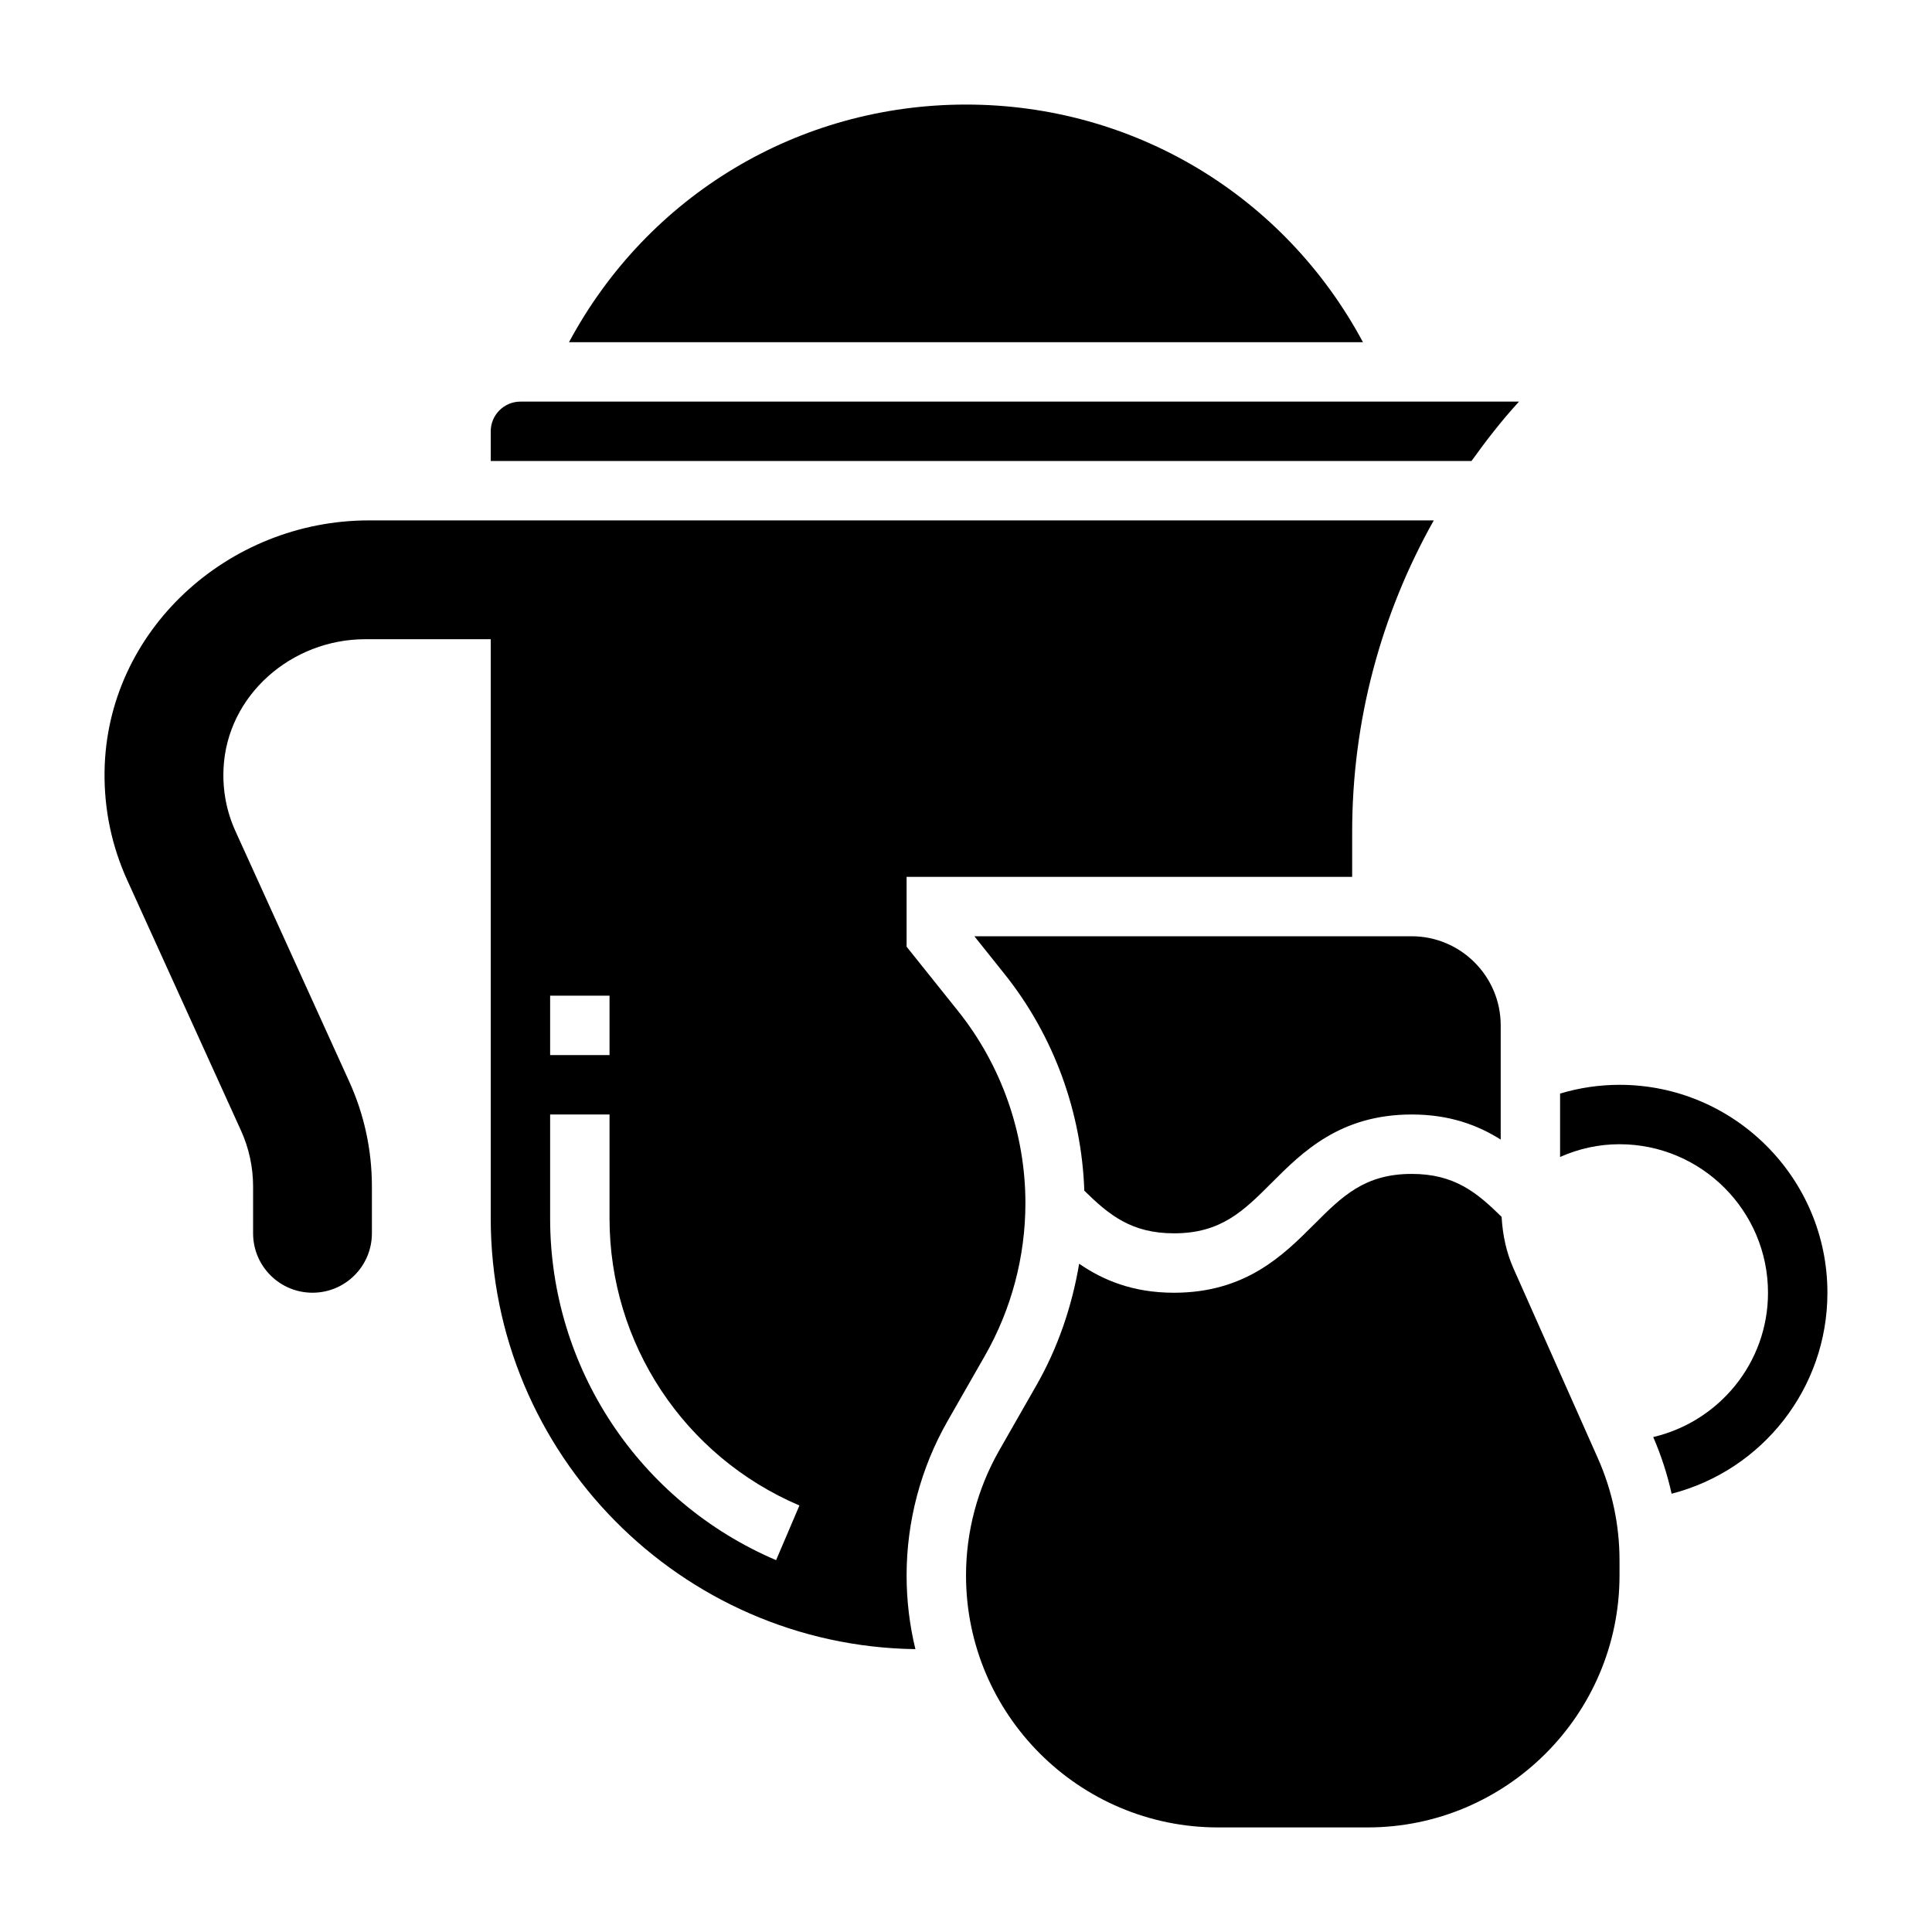
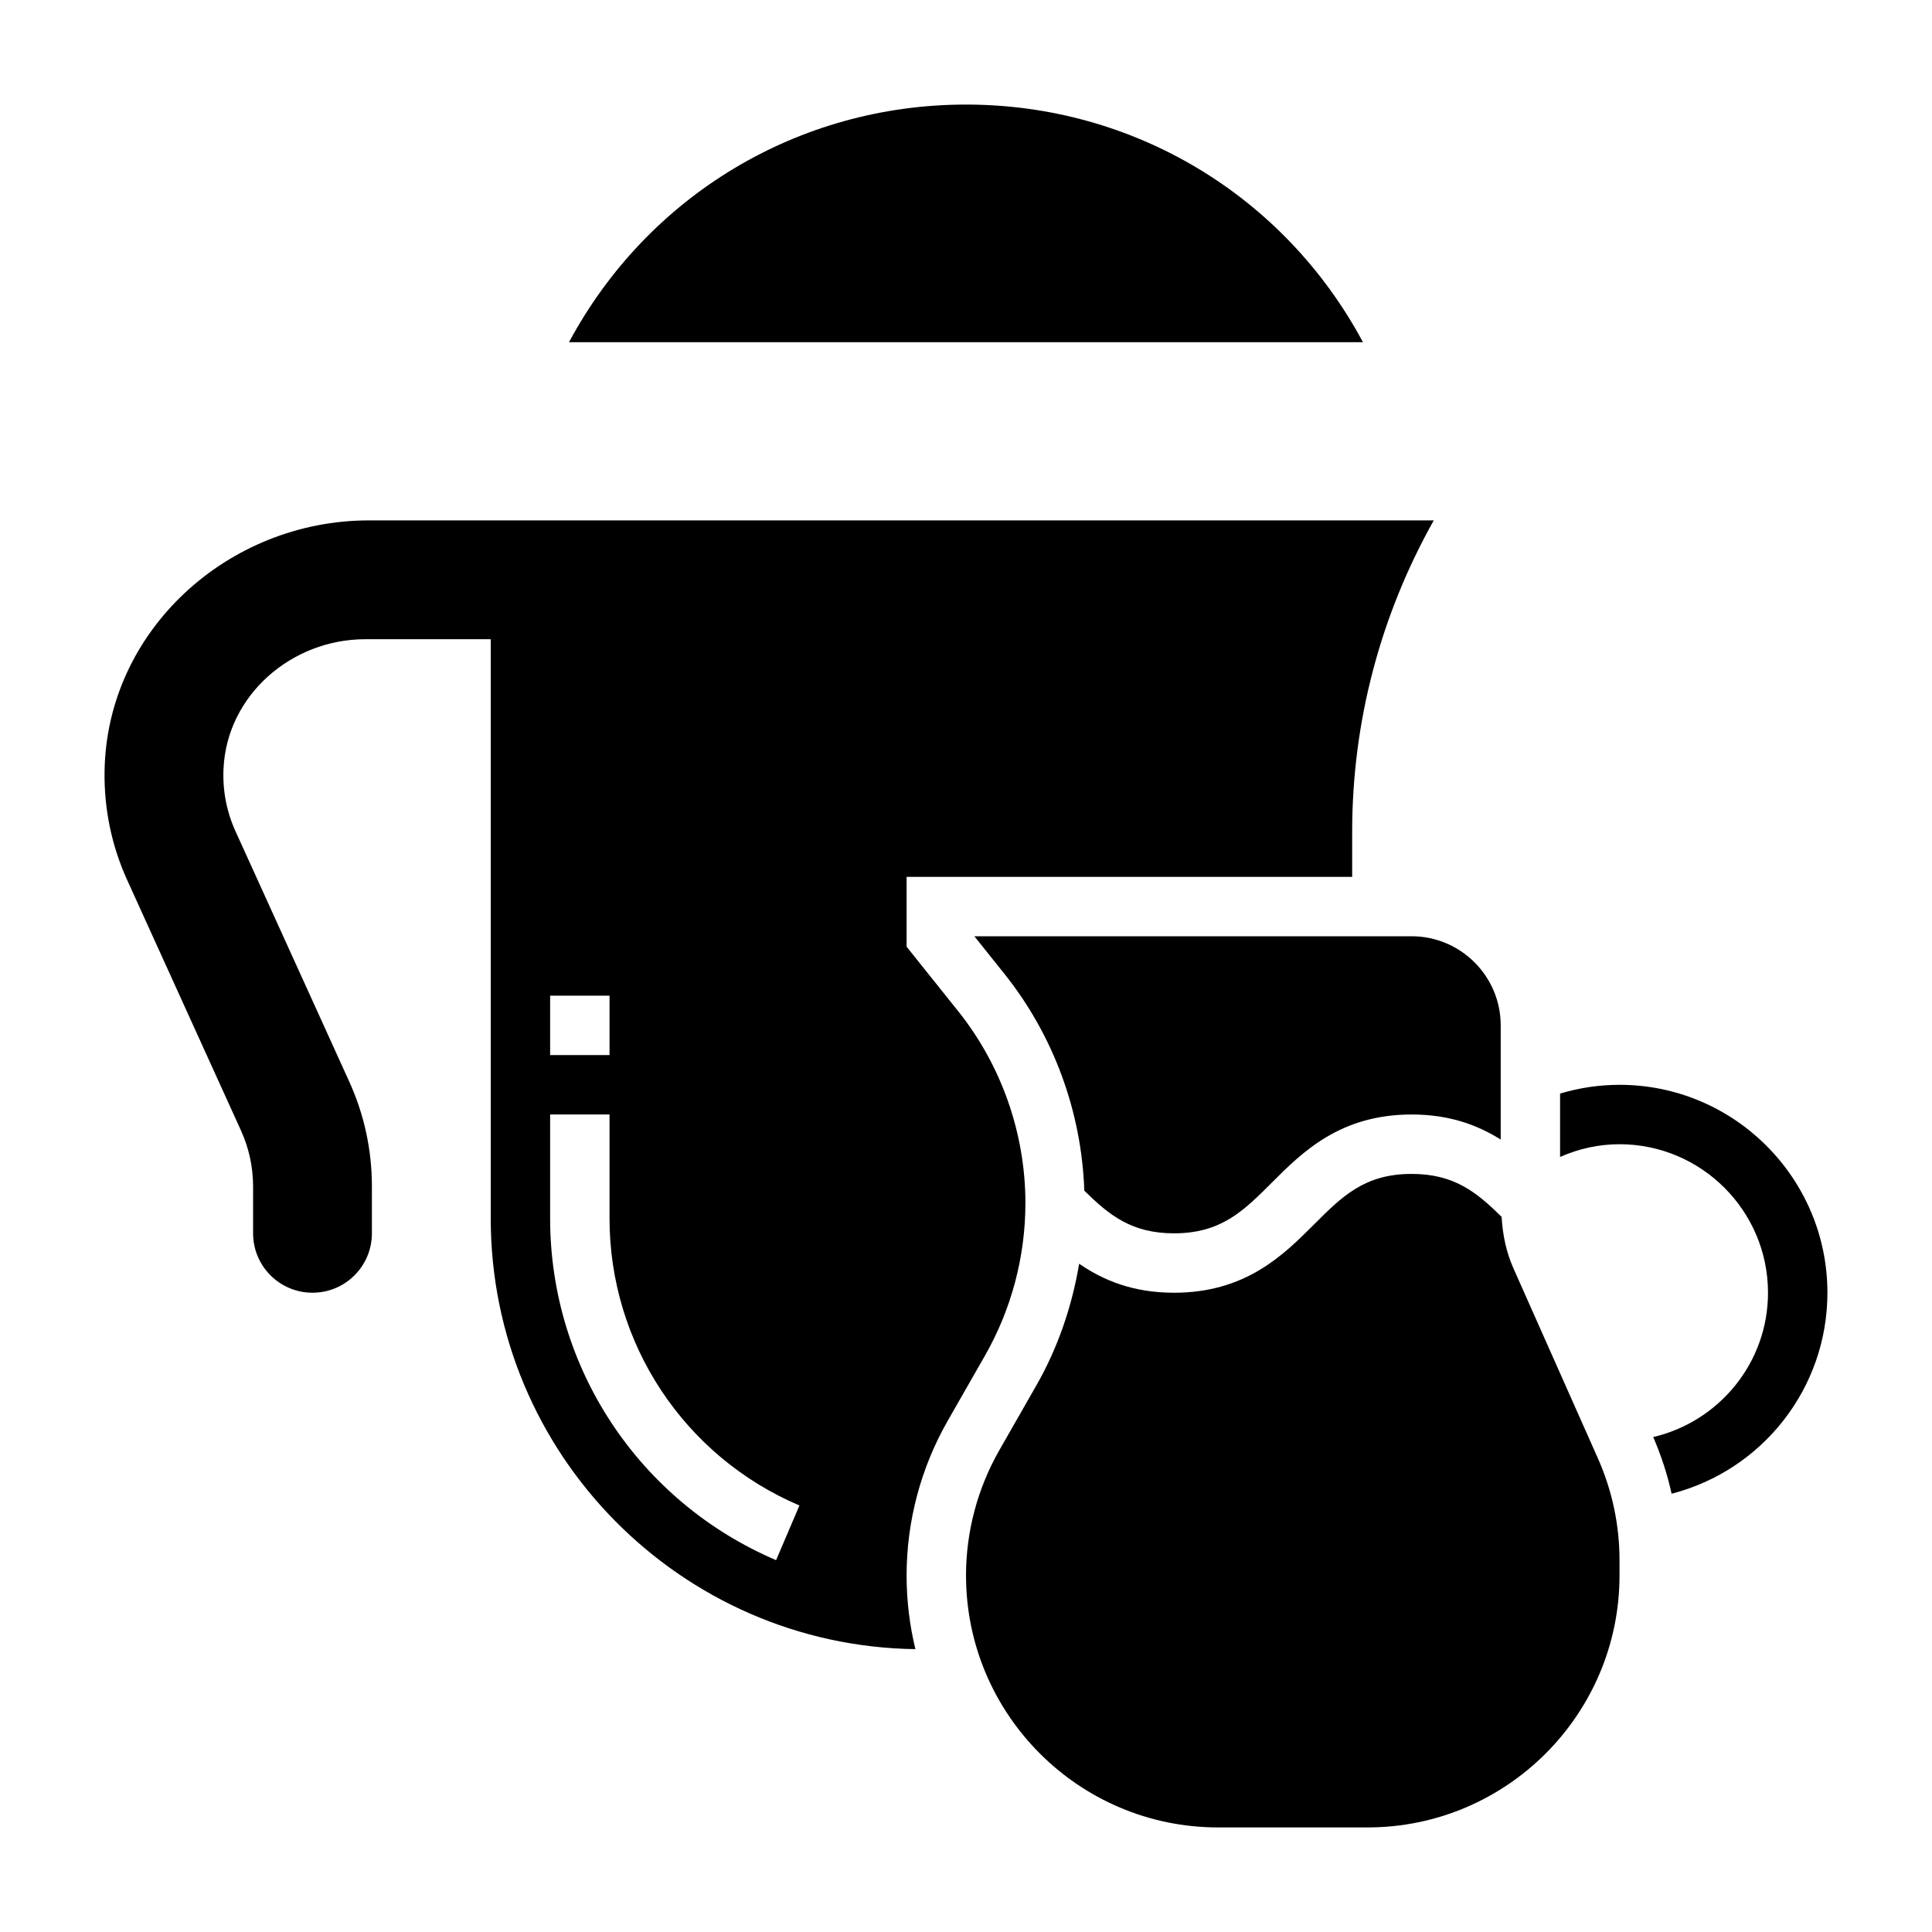
<svg xmlns="http://www.w3.org/2000/svg" fill="#000000" width="800px" height="800px" version="1.1" viewBox="144 144 512 512">
  <g>
    <path d="m405 503.3c7.031-12.297 10.746-26.285 10.746-40.457 0-18.445-6.344-36.535-17.871-50.934l-13.617-17.023v-18.508h118.08v-11.926c0-29.402 7.609-57.586 21.625-82.539h-282.23c-37.328 0-69.504 29.223-70.023 66.543-0.141 10.043 1.898 19.781 6.055 28.898l30.07 66.188c2.137 4.676 3.238 9.762 3.238 14.902v12.398c0 8.699 7.047 15.742 15.742 15.742 8.699 0 15.742-7.047 15.742-15.742v-12.398c0-9.707-2.039-19.113-6.062-27.938l-30.07-66.18c-2.387-5.234-3.457-10.84-3.188-16.633 0.898-19.477 18.055-34.293 37.543-34.293h33.27v153.5c0 62.41 50.34 113.28 112.54 114.14-1.52-6.266-2.332-12.801-2.332-19.531 0-14.336 3.762-28.488 10.871-40.941zm-115.21-95.434h15.742v15.742h-15.742zm59.883 149.59c-36.375-15.531-59.883-51.07-59.883-90.551v-27.551h15.742v27.551c0 33.164 19.75 63.023 50.324 76.066z" />
    <path d="m502.34 392.12h-100.12l7.957 9.957c13.059 16.32 20.461 36.613 21.176 57.465 6.566 6.457 12.5 11.301 23.773 11.301 12.484 0 18.422-5.926 25.93-13.438 8.047-8.047 18.051-18.051 37.062-18.051 10.043 0 17.531 2.824 23.586 6.652v-30.27c0-13.02-10.598-23.617-23.617-23.617z" />
-     <path d="m546.55 250.43h-264.63c-4.336 0-7.871 3.535-7.871 7.871v7.871h259.91c3.894-5.43 8.012-10.742 12.594-15.742z" />
    <path d="m400 171.71c-44.383 0-84.332 24.066-105.21 62.977h210.41c-20.867-38.914-60.816-62.977-105.2-62.977z" />
    <path d="m545.09 480.15c-1.938-4.352-2.875-8.957-3.148-13.672-6.594-6.496-12.531-11.379-23.828-11.379-12.484 0-18.422 5.926-25.93 13.438-8.047 8.047-18.051 18.051-37.062 18.051-10.926 0-18.82-3.344-25.137-7.684-1.898 11.281-5.613 22.223-11.312 32.195l-9.871 17.277c-5.75 10.082-8.797 21.535-8.797 33.137 0 36.82 29.953 66.773 66.77 66.773h39.645c36.816 0 66.77-29.953 66.77-66.773v-3.984c0-9.406-1.938-18.531-5.754-27.117z" />
    <path d="m573.18 431.49c-5.352 0-10.629 0.781-15.742 2.32v16.801c4.926-2.199 10.277-3.379 15.742-3.379 21.703 0 39.359 17.656 39.359 39.359 0 18.617-13.027 34.172-30.418 38.242 2.109 4.879 3.746 9.895 4.871 15.02 23.98-6.172 41.293-27.859 41.293-53.262 0-30.387-24.719-55.102-55.105-55.102z" />
  </g>
</svg>